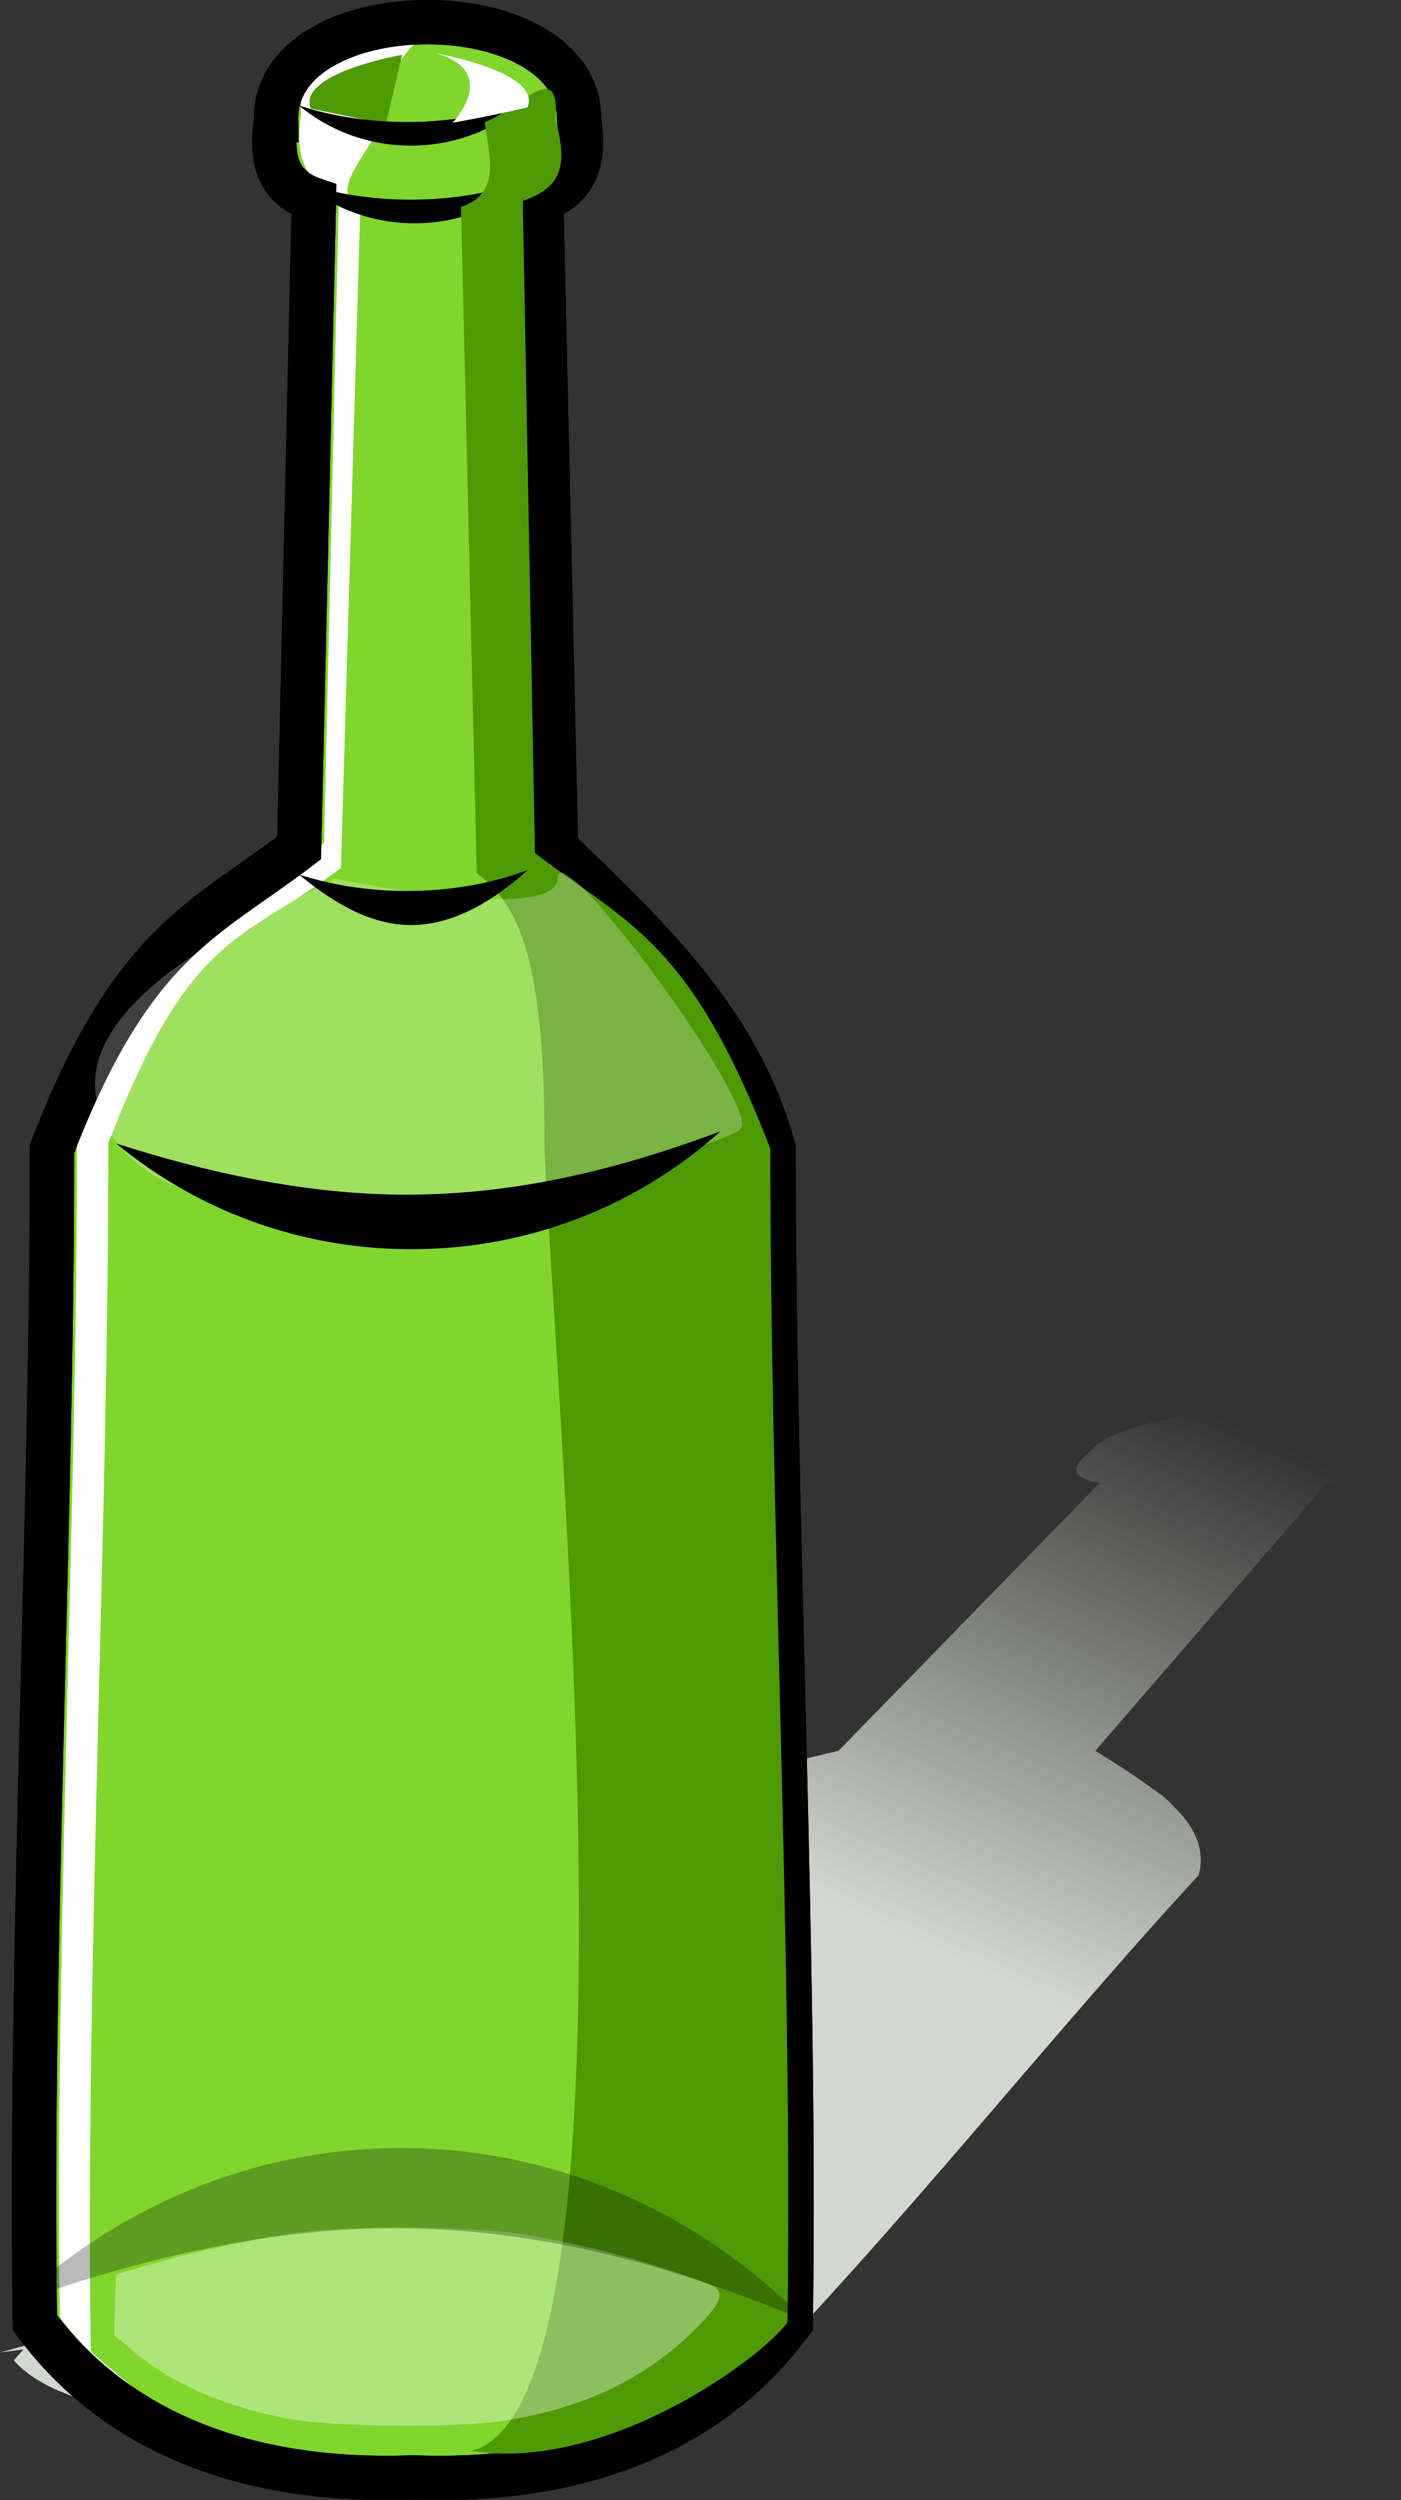
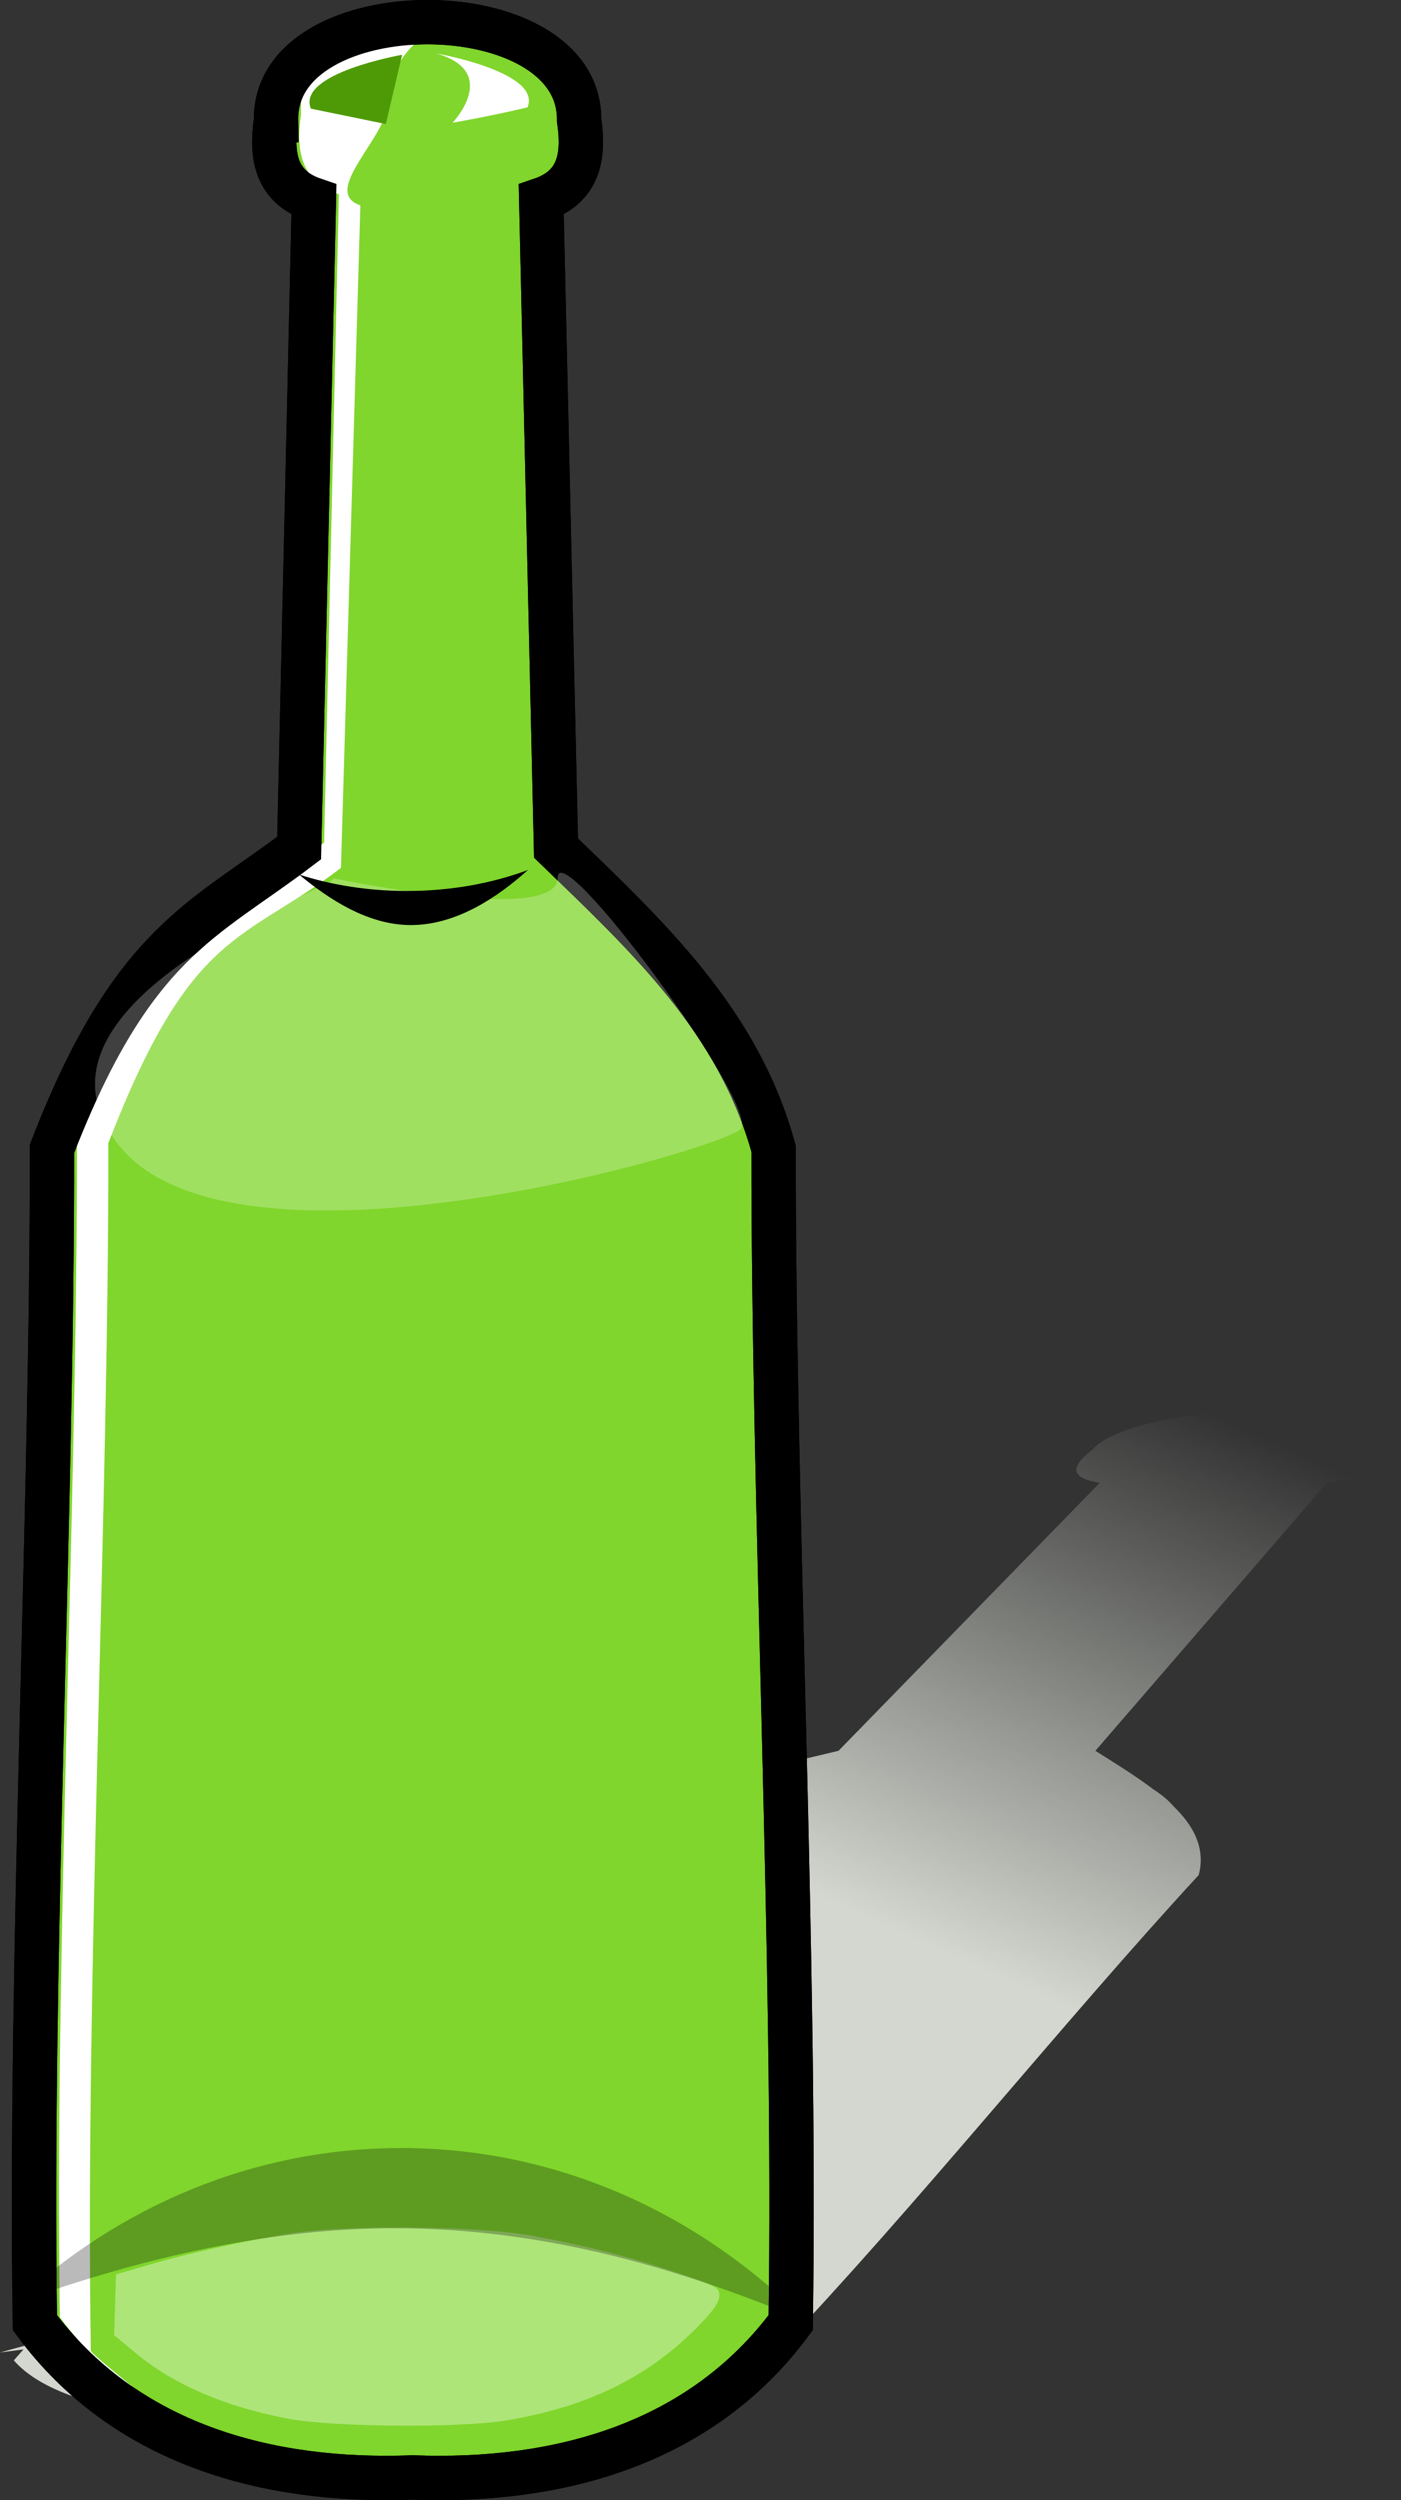
<svg xmlns="http://www.w3.org/2000/svg" xmlns:ns1="http://sodipodi.sourceforge.net/DTD/sodipodi-0.dtd" xmlns:ns2="http://www.inkscape.org/namespaces/inkscape" id="svg3761" ns1:docname="bottle_1.svg" viewBox="0 0 209.66 374.06" version="1.1" ns2:version="0.47pre4 r22446">
  <rect x="0" y="0" width="209.66" height="374.06" fill="#333333" stroke="none" />
  <defs id="defs3763">
    <linearGradient id="linearGradient4367" y2="401.66" gradientUnits="userSpaceOnUse" x2="386.05" gradientTransform="matrix(1 0 0 .826 -2 91.775)" y1="493.76" x1="336.22" ns2:collect="always">
      <stop id="stop4363" style="stop-color:#d3d7cf" offset="0" />
      <stop id="stop4365" style="stop-color:#d3d7cf;stop-opacity:0" offset="1" />
    </linearGradient>
  </defs>
  <ns1:namedview id="base" bordercolor="#666666" ns2:pageshadow="2" ns2:window-y="25" pagecolor="#ffffff" ns2:window-height="950" ns2:window-maximized="1" ns2:zoom="0.5" ns2:window-x="0" showgrid="false" borderopacity="1.0" ns2:current-layer="layer1" ns2:cx="-8.8018334" ns2:cy="68.260863" ns2:window-width="1280" ns2:pageopacity="0.0" ns2:document-units="px" />
  <g id="layer1" ns2:label="Capa 1" ns2:groupmode="layer" transform="translate(-205.39 -213.12)">
    <path id="path4334" style="fill:url(#linearGradient4367)" d="m402.06 423.66c-0.102-0.002-1.199 0.157-2.583 0.362-0.112-0.003-0.219-0.01-0.332-0.013-11.83-0.266-26.569 1.754-30.342 6.046-2.845 2.227-3.771 4.11 1.172 4.909l-39.1 40.097c-18.428 4.497-30.336 5.783-54.11 18.602-19.831 21.616-47.583 48.34-67.255 70.299-1.382 0.367-2.764 0.737-4.128 1.124 1.161-0.153 2.343-0.316 3.522-0.465-0.486 0.544-0.971 1.103-1.446 1.641 6.533 7.525 25.676 9.918 47.727 9.572 2.677 0.043 5.391 0.047 8.125 0 19.136-0.33 39.413-2.988 57.242-9.572 0.154-0.161 0.298-0.329 0.452-0.491 0.673 0.134 1.343 0.264 2.007 0.4-0.473-0.32-0.98-0.623-1.488-0.93 21.099-22.193 42.923-49.542 63.244-71.578 0.064-0.248 0.134-0.493 0.177-0.736 0.645-3.649-1.026-6.715-3.88-9.508-0.874-1.008-1.901-1.839-3.061-2.584-0.283-0.215-0.563-0.42-0.855-0.633-2.403-1.747-5.134-3.436-7.833-5.141l34.663-40.097c6.412-0.799 8.952-2.682 10.203-4.909 0.48-0.506 0.767-0.991 0.85-1.434 0.042-0.221 0.006-0.427-0.043-0.633-0.024-0.103-0.044-0.211-0.09-0.31-0.046-0.099-0.109-0.189-0.176-0.284-0.067-0.095-0.152-0.193-0.239-0.284-0.087-0.091-0.187-0.171-0.294-0.258-0.213-0.174-0.437-0.346-0.724-0.504-0.86-0.474-2.067-0.87-3.489-1.201-1.896-0.442-4.199-0.767-6.777-0.956-0.644-0.047-1.314-0.085-1.987-0.116-0.495-0.023-1.007-0.037-1.515-0.052 0.78-0.134 1.554-0.249 2.364-0.362z" />
    <path id="path4603" ns1:nodetypes="cccccccccccc" style="stroke:#000000;stroke-width:6.637;fill:#80d62c" d="m246.7 231.11c-0.798 5.386-0.009 9.959 5.669 11.892l-2.212 96.999c-14.292 10.878-25.006 13.997-36.988 45.008 0.053 54.117-3.38 121.5-2.558 175.61 13.455 18.204 34.821 23.998 56.554 23.161 21.733 0.837 43.1-4.957 56.554-23.161 0.822-54.111-2.611-121.49-2.558-175.61-5.263-19.219-18.907-31.808-32.564-45.008l-2.212-96.999c5.678-1.932 6.467-6.505 5.669-11.892 0.224-19.594-45.683-19.543-45.354 0z" />
    <path id="path4619" ns1:nodetypes="cccccccccccccc" style="fill:#ffffff" d="m264.44 219.55c-11.408 0.007-14.168 0.975-14.004 10.746-0.798 5.386-0.009 9.959 5.669 11.892l-2.212 96.999c-14.292 10.878-25.006 13.997-36.988 45.008 0.053 54.117-3.38 121.5-2.558 175.61 4.205 5.689 9.137 10.179 14.657 13.62-0.991-1.136-9.104-7.327-10.025-8.573-0.851-56.034 2.682-124.68 2.627-180.72 12.408-32.114 20.01-29.898 34.81-41.162l2.904-99.121c-5.88-2.001 3.427-9.629 4.253-15.206-0.105-6.236 4.321-10.599 10.509-12.998-0.344-0.009-9.297 3.911-9.641 3.911z" />
    <path id="path4633" ns1:nodetypes="cccccccccccc" style="stroke:#000000;stroke-width:6.637;fill:none" d="m246.7 231.11c-0.798 5.386-0.009 9.959 5.669 11.892l-2.212 96.999c-14.292 10.878-25.006 13.997-36.988 45.008 0.053 54.117-3.38 121.5-2.558 175.61 13.455 18.204 34.821 23.998 56.554 23.161 21.733 0.837 43.1-4.957 56.554-23.161 0.822-54.111-2.611-121.49-2.558-175.61-5.263-19.219-18.907-31.808-32.564-45.008l-2.212-96.999c5.678-1.932 6.467-6.505 5.669-11.892 0.224-19.594-45.683-19.543-45.354 0z" />
-     <path id="path4639" style="fill:#000000" d="m284.96 239.85c-5.38 2.008-11.56 3.143-18.126 3.143-5.778 0-11.237-0.882-16.135-2.462 4.53 3.755 10.363 5.998 16.737 5.998 6.751 0 12.892-2.518 17.523-6.679z" />
    <path id="path4641" ns1:nodetypes="cccc" style="fill:#4e9a06" d="m251.92 229.38 11.21 2.299 2.437-10.364s-15.841 2.772-13.647 8.065z" />
-     <path id="path4637" style="fill:#000000" d="m284.4 228.23c-5.38 2.008-11.56 3.143-18.126 3.143-5.778 0-11.237-0.882-16.135-2.462 4.53 3.755 10.363 5.998 16.737 5.998 6.751 0 12.892-2.518 17.523-6.679z" />
-     <path id="path4624" ns1:nodetypes="ccccccccccc" style="fill:#4e9a06" d="m288.51 231.08c1.971 6.95 0.791 10.155-4.887 12.087l1.821 97.586c14.292 10.878 23.246 13.215 35.228 44.226-0.053 54.117 3.38 121.5 2.558 175.61-4.205 5.689-27.327 22.426-47.318 19.218 26.288-6.674 12.997-151.85 10.966-194.54 0.107-28.985-3.947-36.898-10.143-41.514l-2.351-99.674c5.88-2.001 4.356-7.12 3.53-12.698 4.896-1.66 11.432-10.074 10.594-0.296z" />
    <path id="path4643" ns1:nodetypes="cccc" style="fill:#ffffff" d="m284.33 229.18s-4.85 1.193-11.21 2.299c0 0 7.242-7.599-2.437-10.364 0 0 15.841 2.772 13.647 8.065z" />
    <path id="path3731" style="opacity:.365;fill:#ffffff" d="m248.62 575.01c-9.4-1.755-17.194-5.088-22.818-9.756l-3.332-2.766 0.142-4.542 0.142-4.542 4.59-1.347c5.959-1.749 14.412-3.634 21.276-4.745 8.355-1.352 28.156-1.193 36.312 0.292 8.121 1.478 14.759 3.173 22.011 5.62 5.739 1.936 6.093 2.132 6.093 3.371 0 0.939-0.874 2.215-3.051 4.453-7.449 7.659-16.536 12.145-28.747 14.19-6.928 1.16-25.893 1.028-32.618-0.228z" />
    <path id="path2943" ns1:nodetypes="cscsc" style="opacity:.271;fill:#000000" d="m326.11 560.42c-18.631-7.793-39.005-13.926-61.74-13.926-20.009 0-39.939 5.147-56.899 11.283 15.687-14.574 35.887-23.283 57.959-23.283 23.378 0 44.643 9.774 60.68 25.926z" />
    <path id="path3733" style="opacity:.252;fill:#ffffff" d="m255.2 344.51s33.634 7.04 33.634 0 30.506 34.417 27.377 37.546c-3.129 3.129-75.873 24.248-93.081 2.347-17.208-21.902 34.417-39.11 32.07-39.892z" />
    <path id="path4635" ns1:nodetypes="cscsc" style="fill:#000000" d="m284.4 343.28c-5.38 2.008-11.56 3.143-18.126 3.143-5.778 0-11.237-0.882-16.135-2.462 4.53 3.755 10.363 7.563 16.737 7.563 6.751 0 12.892-4.082 17.523-8.244z" />
-     <path id="path4626" ns1:nodetypes="cscsc" style="fill:#000000" d="m313.2 382.39c-14.201 5.299-29.731 9.47-47.061 9.47-15.252 0-30.443-3.5-43.371-7.672 11.957 9.911 27.355 15.832 44.179 15.832 17.82 0 34.029-6.646 46.253-17.63z" />
  </g>
</svg>